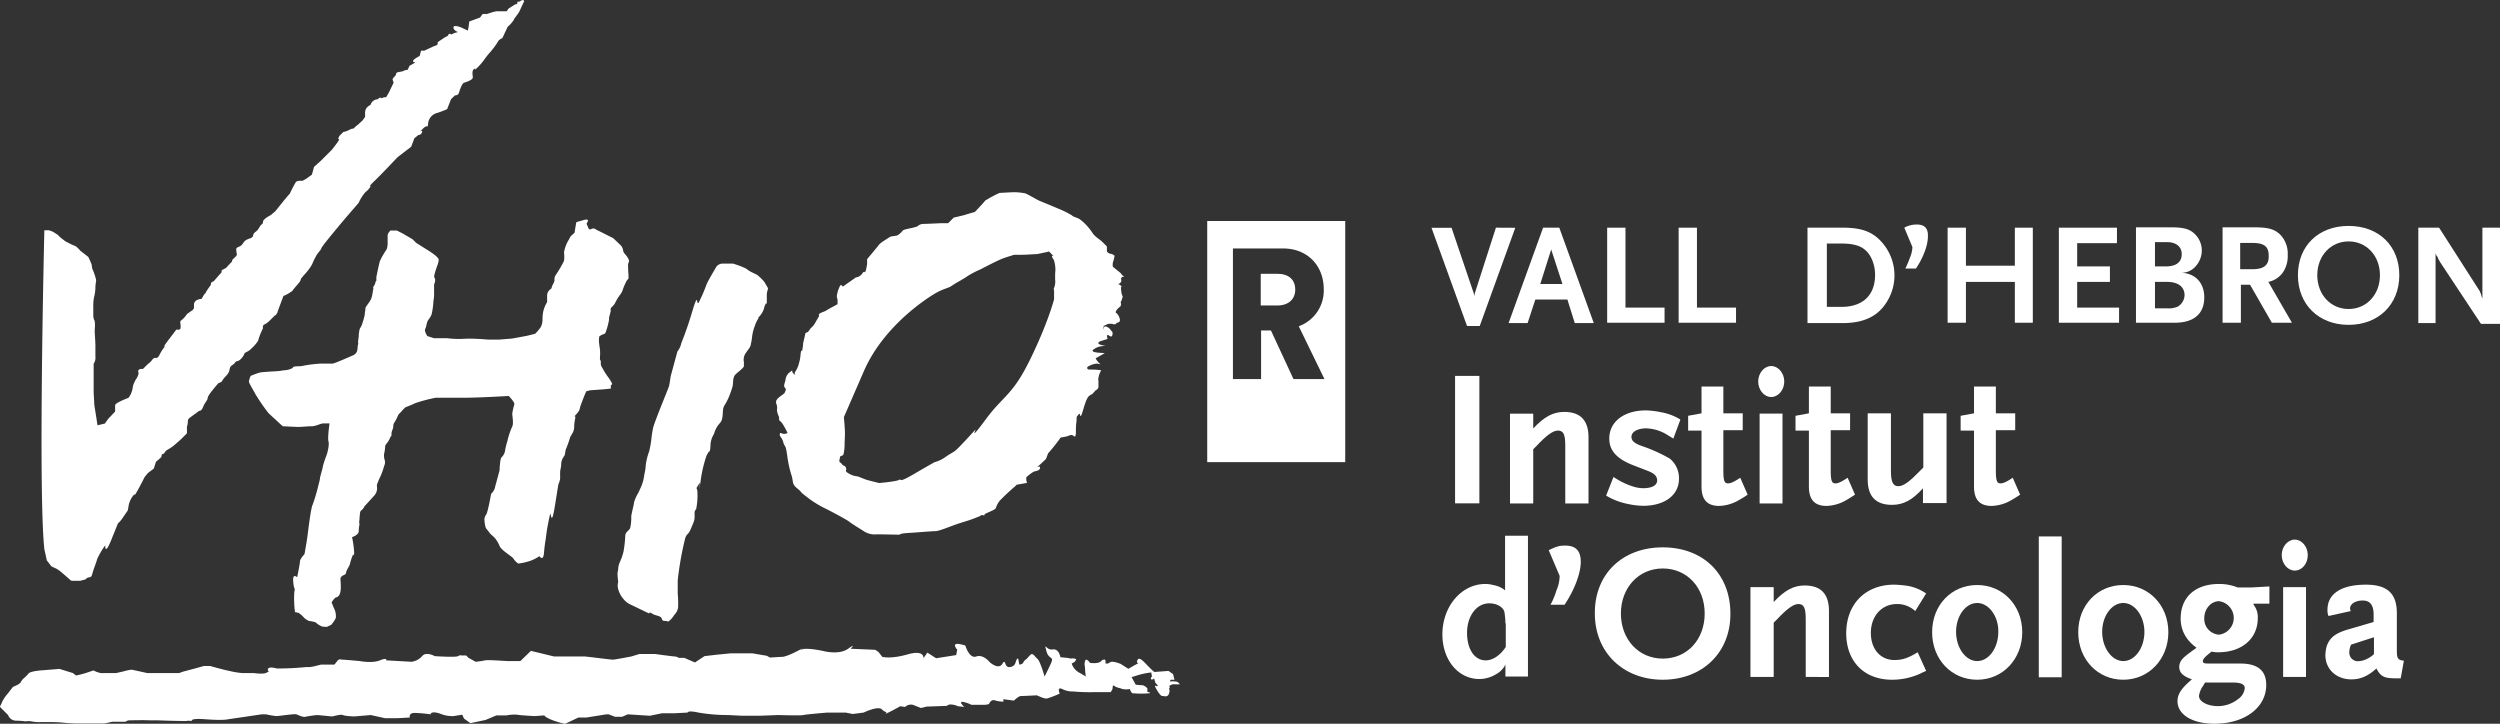
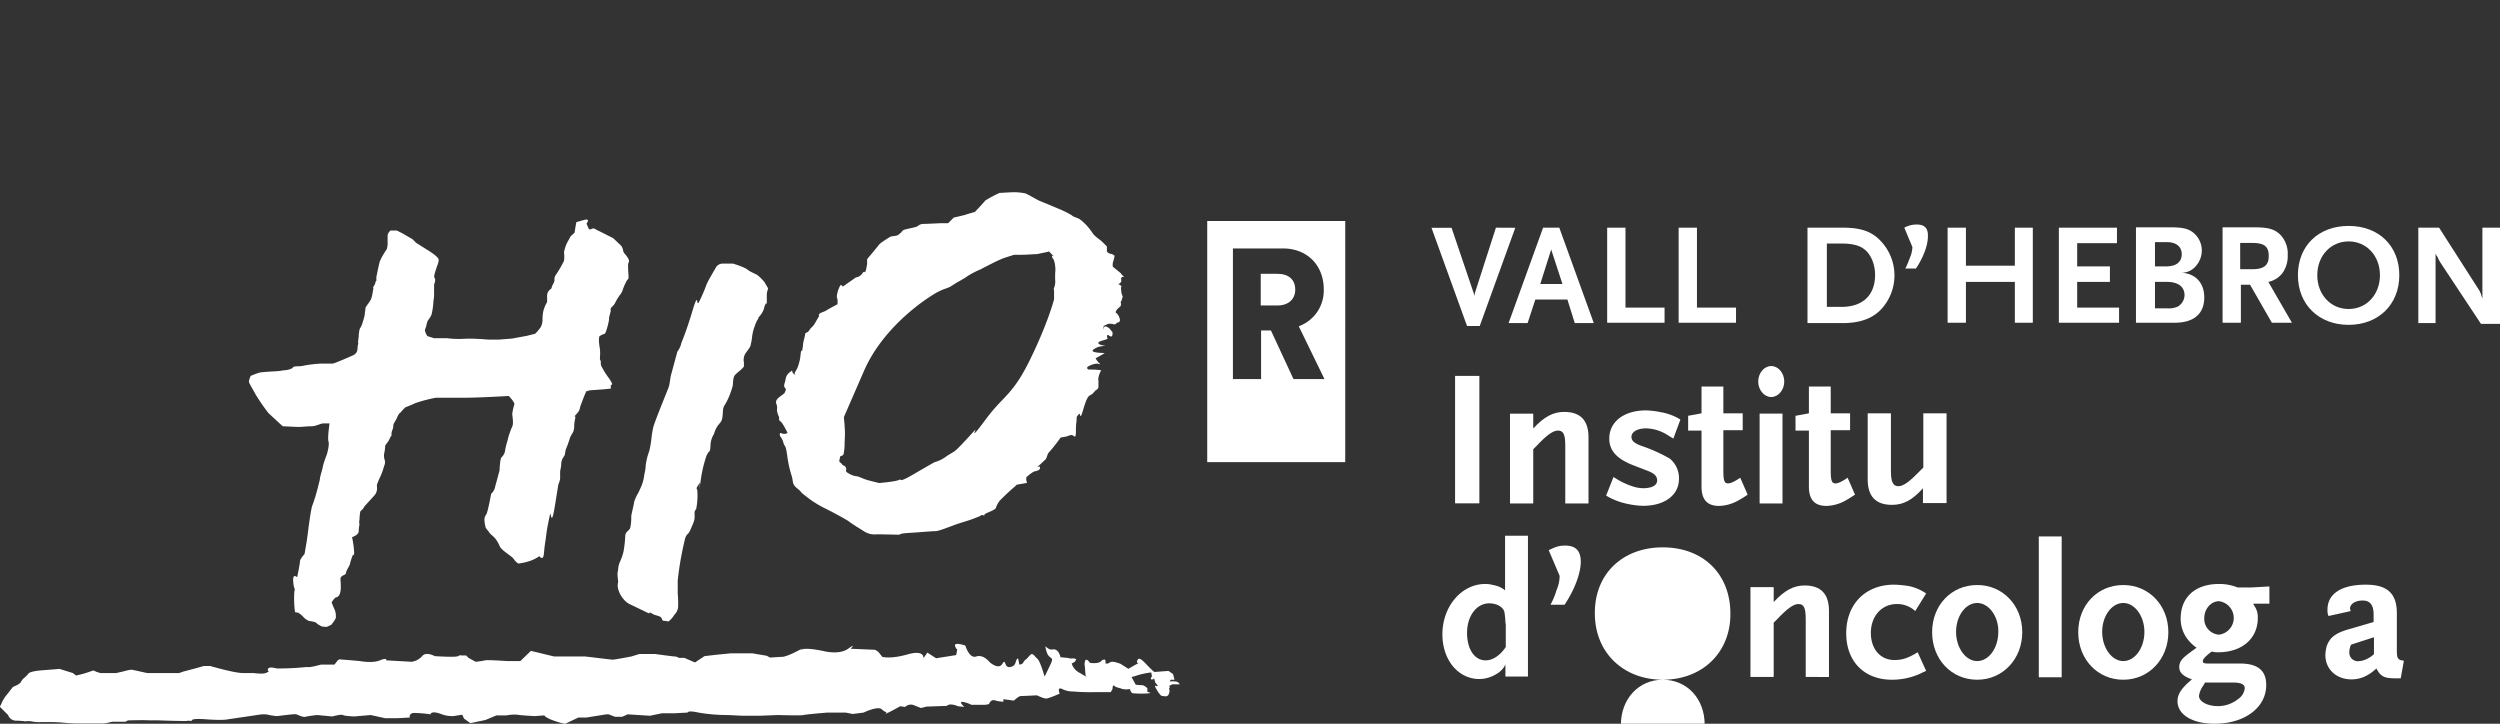
<svg xmlns="http://www.w3.org/2000/svg" viewBox="0 0 710.1 205.57">
  <rect x="0" y="0" width="710.1" height="205.57" fill="#333333" stroke="none" />
  <g id="Capa_2" data-name="Capa 2">
    <g id="Capa_1-2" data-name="Capa 1">
      <rect x="413.3" y="106.77" width="6.9" height="36.2" style="fill:#fff" />
      <path d="M444.6,143v-16.4c0-3.2-.5-4.3-2.1-4.3-1.4,0-3.3,1.4-6.1,4.4l-.9.9V143h-6.6v-25.5h6.6v4.2c3.1-3.3,5.6-4.7,8.8-4.7q6.9,0,6.9,7.2V143Z" style="fill:#fff" />
      <path d="M475.3,124.57c-.7-.4-1.3-.8-1.8-1.1a11.92,11.92,0,0,0-5.9-1.8c-2.5,0-4.2,1-4.2,2.4,0,1.2.9,1.9,3.2,2.7a44.88,44.88,0,0,1,7.7,3.5,7.19,7.19,0,0,1,2.6,5.7c0,4.7-4.1,7.7-10.2,7.7a22.69,22.69,0,0,1-4.2-.5,19.15,19.15,0,0,1-6.3-2.4l2.1-5.3a21,21,0,0,0,5.5,2.7,9.82,9.82,0,0,0,2.9.5c2.5,0,4-.8,4-2.2,0-1.2-.8-2-2.6-2.7l-4.4-1.7c-4.5-1.8-6.6-4.1-6.6-7.5,0-4.8,4.2-8,10.4-8a23.7,23.7,0,0,1,4.2.5,15.34,15.34,0,0,1,5.6,2.1Z" style="fill:#fff" />
      <path d="M494,142a11.66,11.66,0,0,1-5.7,1.7c-3.4,0-5-1.8-5-5.5v-15.9h-3.8v-4.2l3.8-.7v-7.6h6.2v7.6H495v4.8h-5.5v11.4c0,2.9.3,3.7,1.3,3.7.8,0,1.7-.4,3.5-1.6l2.1,4.8A22.86,22.86,0,0,1,494,142" style="fill:#fff" />
      <path d="M503.1,112.77c-2,0-3.7-2-3.7-4.4s1.7-4.4,3.7-4.4,3.7,2,3.7,4.4-1.7,4.4-3.7,4.4m-3.3,4.7h6.5V143h-6.5Z" style="fill:#fff" />
      <path d="M524.5,142a11.66,11.66,0,0,1-5.7,1.7c-3.4,0-5-1.8-5-5.5v-15.9H510v-4.2l3.8-.7v-7.6H520v7.6h5.5v4.8H520v11.4c0,2.9.3,3.7,1.3,3.7.8,0,1.7-.4,3.5-1.6l2.1,4.8q-1.35.9-2.4,1.5" style="fill:#fff" />
      <path d="M546.2,143v-4.3c-3.1,3.4-5.6,4.7-8.8,4.7q-6.9,0-6.9-7.2v-18.8h6.6v16.4c0,3.1.6,4.3,2.1,4.3s3.3-1.4,6.2-4.4l.9-.9v-15.4h6.6v25.5h-6.7Z" style="fill:#fff" />
-       <path d="M571.4,142a11.66,11.66,0,0,1-5.7,1.7c-3.4,0-5-1.8-5-5.5v-15.9h-3.8v-4.2l3.8-.7v-7.6h6.2v7.6h5.5v4.8h-5.5v11.4c0,2.9.3,3.7,1.3,3.7.8,0,1.7-.4,3.5-1.6l2.1,4.8q-1.35.9-2.4,1.5" style="fill:#fff" />
      <path d="M427.6,192.27v-3.5a6.19,6.19,0,0,1-2.6,2.7,9.23,9.23,0,0,1-4.8,1.4c-6,0-10.5-5.4-10.5-12.7,0-7.9,5.4-14.3,12.2-14.3a8.33,8.33,0,0,1,2.2.3,7.29,7.29,0,0,1,3.4,1.5v-15.5H434v40h-6.4Zm0-15.2a20.63,20.63,0,0,0-.3-3.3c-.4-1.4-2.2-2.4-4.3-2.4-3.6,0-6.3,3.6-6.3,8.4,0,4.6,2.1,7.8,5.3,7.8,2,0,4.1-1.4,5.7-3.8v-6.7Z" style="fill:#fff" />
      <path d="M444.4,171.77h-4a20.88,20.88,0,0,0,1.7-4.1,10.49,10.49,0,0,0,.9-4.1l-3.1-7.3c2.1-1,2.9-1.3,4.7-1.3,3,0,4.4,1.5,4.4,4.6,0,3.3-1.8,8-4.6,12.2" style="fill:#fff" />
-       <path d="M472.3,193.07c-11.3,0-19.3-7.8-19.3-18.8-.1-11.2,7.8-18.8,19.3-18.8s19.2,7.6,19.2,18.8c.1,11-7.9,18.8-19.2,18.8m0-31.6c-6.9,0-11.9,5.5-11.9,12.8s5,12.8,11.9,12.8,11.9-5.4,11.9-12.8-5-12.8-11.9-12.8" style="fill:#fff" />
+       <path d="M472.3,193.07c-11.3,0-19.3-7.8-19.3-18.8-.1-11.2,7.8-18.8,19.3-18.8s19.2,7.6,19.2,18.8c.1,11-7.9,18.8-19.2,18.8c-6.9,0-11.9,5.5-11.9,12.8s5,12.8,11.9,12.8,11.9-5.4,11.9-12.8-5-12.8-11.9-12.8" style="fill:#fff" />
      <path d="M512.9,192.27v-16.4c0-3.2-.5-4.3-2.1-4.3-1.4,0-3.3,1.4-6.1,4.4l-.9.9v15.4h-6.6v-25.5h6.6V171c3.1-3.3,5.6-4.7,8.8-4.7q6.9,0,6.9,7.2v18.8Z" style="fill:#fff" />
      <path d="M544.9,191.57a19.31,19.31,0,0,1-7.5,1.5c-7.9,0-13-5.2-13-13.2,0-8.2,5.4-13.8,13.6-13.8a29.84,29.84,0,0,1,4.2.4,13.39,13.39,0,0,1,4.9,2.1l-3.1,5a7.45,7.45,0,0,0-5.2-2c-4.3,0-7.4,3.4-7.4,8.2,0,4.6,2.7,7.7,6.7,7.7,2.2,0,3.8-.5,6.6-2.2l2.4,5.3c-1,.4-1.7.8-2.2,1" style="fill:#fff" />
      <path d="M561.6,193.07c-7.3,0-12.8-5.8-12.8-13.5s5.5-13.4,12.8-13.4,12.8,5.8,12.8,13.4-5.5,13.5-12.8,13.5m0-21.8c-3.3,0-6,3.7-6,8.2s2.7,8.3,6,8.3,6-3.7,6-8.3c.1-4.4-2.7-8.2-6-8.2" style="fill:#fff" />
      <rect x="579.1" y="152.37" width="6.5" height="40" style="fill:#fff" />
      <path d="M603.1,193.07c-7.3,0-12.8-5.8-12.8-13.5s5.5-13.4,12.8-13.4,12.8,5.8,12.8,13.4-5.5,13.5-12.8,13.5m0-21.8c-3.3,0-6,3.7-6,8.2s2.7,8.3,6,8.3,6-3.7,6-8.3c0-4.4-2.7-8.2-6-8.2" style="fill:#fff" />
      <path d="M640.1,171.77a5.59,5.59,0,0,1,1.2,3.8c0,5.8-4.5,9.7-11.2,9.7a6.82,6.82,0,0,1-1.9-.2c-1.7,1.3-2.5,2.1-2.5,2.7s.4.7,1.7.7h8.9c5,0,7.4,2,7.4,6.1,0,6.4-6.1,11-14.7,11-6.3,0-10.5-2.6-10.5-6.4,0-2,1.1-3.7,4.1-6.2-2.5-.9-3.6-1.9-3.6-3.5s.9-2.6,3.3-4.3c.3-.3.9-.6,1.6-1.2a11.33,11.33,0,0,1-2.2-2,9.4,9.4,0,0,1-2.3-6.3c0-6.1,4.2-9.8,10.9-9.8a14,14,0,0,1,5.3,1h3.8l5.2-.3v4.9h-4.5Zm-5.8,22.1h-8c-.2.4-.4.7-.5.9a6.27,6.27,0,0,0-1.2,2.9c0,1.6,2.4,2.9,5.4,2.9a9.2,9.2,0,0,0,5.7-2,4.25,4.25,0,0,0,1.9-3.1c0-1.1-1.1-1.6-3.3-1.6m-4-23.1c-2.3,0-4.2,2.2-4.2,4.8a4.48,4.48,0,0,0,4.2,4.7,4.79,4.79,0,0,0,0-9.5" style="fill:#fff" />
-       <path d="M651.8,162.07c-2,0-3.7-2-3.7-4.4s1.7-4.4,3.7-4.4,3.7,2,3.7,4.4-1.6,4.4-3.7,4.4m-3.3,4.7H655v25.5h-6.5Z" style="fill:#fff" />
      <path d="M681.9,192.67h-1.4c-3.3,0-4.3-.5-5.5-2.8-2.4,2.2-4.6,3.1-7.1,3.1-4.3,0-7.4-2.9-7.4-6.9a10.87,10.87,0,0,1,.4-2.6c.9-2.4,2.4-3.6,6.1-4.7l7.2-2.1v-2.1c0-2.7-1-4-3.1-4s-3.6,1-3.6,2.3a4.08,4.08,0,0,0,.2.7l-6.3,1.4a3.81,3.81,0,0,1-.3-1.8c0-4.5,3.9-7.1,10.9-7.1,6.1,0,8.8,2.5,8.8,8.1v10.6c0,2.3.3,2.7,2,2.9ZM674.3,181l-6.5,2.1a5.15,5.15,0,0,0-.5,2.1,2.42,2.42,0,0,0,2.6,2.6,5.92,5.92,0,0,0,2.7-.8,6.67,6.67,0,0,0,1.7-1.2Z" style="fill:#fff" />
      <path d="M145.4,96.17l-3.8.3h-2.8s-2.4-.2-2.9-.2a38.35,38.35,0,0,0-4.8,0,28.15,28.15,0,0,1-4.1-.2h-3.7l-1.9-.6s-1-1.4-.6-2.1.3-1.9,1-2.7a5.48,5.48,0,0,0,.8-1.4,21.08,21.08,0,0,0,.5-3.5c0-.5.2-1,.2-2.1v-2.9a2.71,2.71,0,0,0,.3-1.3c0-.8-.6-.2,0-2.2s1-2.6,1-3.5-3.4-2.9-3.4-2.9l-3-1.9-1-1-2.9-1.7-1.6-.8h-1.8s-.8.8-.8,1.4v1.9a5.11,5.11,0,0,1-.3,2.1,21.69,21.69,0,0,0-1.9,3.3c-.2.6-1,4.5-1,4.5v1.1s-.2,0-.3.6-.6.9-.6,1.4.2-.5,0,.5-.2,1.4-.5,2.4-1.7,2.4-1.7,2.9-.2,1.3-.2,1.8a15.48,15.48,0,0,1-.6,2.2c-.3,1.3-.9,1.7-.9,2.2a11.28,11.28,0,0,0-.2,1.4c0,1-.2,1.4-.2,2.1s.3-.3,0,.6.2,2.2-1.3,3c0,0-5.4,2.4-5.9,2.4H91.3a36.52,36.52,0,0,0-5.1.6c-.9.3-2.7,0-3,.5s-1.9.8-2.4.8-.8.2-2.7.3-3.2.2-4,.3-2.9,1-2.9,1a6,6,0,0,0-.5,1.6c0,.5,1.6,3,1.8,3.5a57.74,57.74,0,0,0,3.7,5.4c.5.5,4.1,3.8,4.1,3.8s4,.2,4.6.2,2.6-.2,3.7-.2,2.5-.8,3.2-.8h1.8s-.6,4.1-.3,5.1-.3,3.2-.5,3.8a31.82,31.82,0,0,0-1.1,3.3c0,.5-.8,2.9-.8,3.3a6.12,6.12,0,0,1-.3,1.4,53.48,53.48,0,0,1-1.8,6.2c-.5.8-1.4,8.4-1.4,8.4l-.3,2.1-.6,3.5s-1.3,1.4-1.3,2.1-.8,4.5-.8,4.5-1.4-1.4-1.1,1.4.6,1.1.3,2.8a28.3,28.3,0,0,0,.2,5.7l1,.2.8.6,1.1,1.1,1,.6s1.9.2,2.2.6,1.6,1,1.6,1l1.3.1,1.3-.6s1.3-1.6,1.3-2.1a5.11,5.11,0,0,0-.3-2.1,20.63,20.63,0,0,1-.9-2.2s.8-1.3,1.3-1.4,1.3-.6,1.3-2.9-.3-2.5.2-3,1.3-.5,1.3-1.1,1.1-2.1,1.1-2.5a16.84,16.84,0,0,1,.9-2.7s.3.8.3-.6a30.65,30.65,0,0,0-.6-4.3s1.9-.6,1.9-1.7.2-1.6.2-2.1-.2.3,0-1.1a20.83,20.83,0,0,1,.2-2.2c.2-.6.3-.3.9-1.1s-.2,0,1.1-1.4,1.9-2.1,1.9-2.1a3,3,0,0,0,.9-2.1c0-1.3-.3-.5.6-2.7a18.94,18.94,0,0,0,1.4-3.7,2.37,2.37,0,0,0,.2-1.6,4.4,4.4,0,0,1-.2-1.9,9.54,9.54,0,0,0,.3-2.1c0-.5.8-1,1.3-2.2s.5-.3.5-1.3.5-1.3.5-2.2.5-1.1,1.1-2.5.8-1.1,1.3-1.8a9.82,9.82,0,0,1,1.1-1.1s2.1-.8,2.6-1.1a40.78,40.78,0,0,1,6-1.6h8.3c4,0,12.4-.5,12.4-.5s1.7,1.7,1.6,2.4a14.7,14.7,0,0,0-.6,2.7c0,.5.5,2.9-.1,3.8a21.67,21.67,0,0,0-1.3,4,16.48,16.48,0,0,0-.6,2.4,3.46,3.46,0,0,1-1,2.1c-.5.3-.6,3.7-.6,3.7l-1.1,4.1s0-.2-.2.8a3.82,3.82,0,0,1-1.1,1.8s-.9,5.1-1.4,5.9a2.27,2.27,0,0,0-.5,1.6,10.79,10.79,0,0,0,.3,1.9c.1.5.8,1.1,1.1,1.6s1.1,1,1.6,1.6a8.82,8.82,0,0,1,1.3,2.2c.6,1.4,3.7,3,4,3.7a5,5,0,0,0,1.3,1.3,16.51,16.51,0,0,0,3.5-.8,10.3,10.3,0,0,0,2.5-1.3s1.1,1.6,1.3-.8.5-4,.5-4,.3-2.5.5-3.5.6-3.2.8-3.7.3,4,1.3-2.2l1-6.2a6,6,0,0,0,.5-1.6v-1.9c0-.6.3-1.3.3-2.2a3.76,3.76,0,0,1,.5-1.8l.5-.8s.2-1.1.3-1.6a26.54,26.54,0,0,0,1.1-3l.2-.6s.6-1,.8-1.4a4.15,4.15,0,0,0,.3-1.6,10.87,10.87,0,0,1,.1-1.3l.2-1c.2-1-.7,0,.2-1s1-1.3,1.1-1.8.3-1,.6-1.8.8-2.1,1-2.5l.2-.5,1-.3,4.1-.3,1.9-.2v-.8c0-.6,1.1.3-.5-2.1a20.5,20.5,0,0,1-1.6-2.4c-.6-1.1-.3-.5-.6-1.1s0-1.3-.3-1.7.2-1.4-.2-3.8,0-3,0-3l.9-.5a.9.9,0,0,0,.8-.5,20,20,0,0,0,1-3.7v-.6l.5-1.9s-.3-.5.3-1.1a3.48,3.48,0,0,0,1-1.3,13.47,13.47,0,0,1,1.3-2.1,4.42,4.42,0,0,0,.8-1.5,16,16,0,0,1,1.1-2.5c.5-.8.6-.2.5-1.8s-.1-1.8-.1-2.7.6-.8,0-1.9-1.3-1.4-1.4-2.2a3,3,0,0,0-.6-1.4l-2.2-2.1L170.9,66l-1.6-.8a1.2,1.2,0,0,0-.8-.3c-.5,0-1,.6-1.3,0s-.6-1.4-.6-1.4,1.3-1.6-.8-1l-2.1.6-.3,1.7-.2,1.3-1.1,1-.6,1.1a9.75,9.75,0,0,0-1.3,3.5,9,9,0,0,1,0,2.4,33.76,33.76,0,0,1-2.4,4.1,2.23,2.23,0,0,0-.3,1.4c0,.6-.8,1.6-.8,2.1s-1.3.6-1.3,2.4v1.7a9.4,9.4,0,0,0-1.1,2.7,10.77,10.77,0,0,0-.2,2.2,4.66,4.66,0,0,1-.5,2.2,12.62,12.62,0,0,1-1.6,1.9l-2.4.6Z" style="fill:#fff" />
      <path d="M177.1,156.67a16.28,16.28,0,0,1-1,2.9,5.37,5.37,0,0,0-.5,1.9c0,.6-.2.9-.2,1.6s.2,2.2.2,2.2a3.93,3.93,0,0,0,0,2.1,7.32,7.32,0,0,0,1.6,2.9,5.17,5.17,0,0,0,1.6,1.3l5.6,2.7s0-.6.8,0,2.4.6,2.7,1.3.3.8,1.1.8.6.5,1.4-.3a6.12,6.12,0,0,0,1.1-1.4,3.62,3.62,0,0,0,1.1-2.1,29,29,0,0,0-.1-4v-3.7a89.47,89.47,0,0,1,2.1-11.9c.5-1.6.8-.8,1.6-2.7s1.1-2.4,1.1-3.5-.1-1.3.2-1.9,0,.8.3-.6a18.91,18.91,0,0,0,.3-4.3c0-1.8-.6-.8,0-1.8l.6-1c.3-.5-.5,4.6.3-.5a36.56,36.56,0,0,1,1.7-7.3s.3-.5.5-.9.5.3.6-1.9a6.45,6.45,0,0,1,1-3.3,7.91,7.91,0,0,1,1.1-2.4c.8-1,1.1-1.1,1.3-2.4s0-2.2.5-3.2a16,16,0,0,0,1.6-3.2,22.5,22.5,0,0,0,.8-2.4c.2-1.1,0-2.5.8-3.3s2.4-1.9,2.4-2.4v-1.1a3.35,3.35,0,0,1,.6-2.7c.9-1.3,1.3-1.6,1.4-2.6a10.71,10.71,0,0,0,.3-1.7,12.75,12.75,0,0,1,.8-3.3,8.22,8.22,0,0,1,1-2.1c.3-.6-.6.5.3-.6a6,6,0,0,0,1.3-2.2,4.57,4.57,0,0,1,.5-1.4c.3-.5.3.8.3-.5v-1.9c0-1.3.5-1.8.3-2.1l-1-1.7a14.35,14.35,0,0,0-1.8-1.8c-.6-.5-2.2-1-3-1.7s-4.1-1.7-4.1-1.7h-3a2.25,2.25,0,0,0-1.8,1c-.3.6-2.1,3.5-2.7,4.9a46.1,46.1,0,0,1-2.2,5.1c-.8,1.3,0-3.7-1.9,2.7s-3.2,8.9-3.2,9.4a6.49,6.49,0,0,1-1,1.9l-1.9,7s-.3,2.2-.5,2.9-4.1,10-4.5,11.8a29.37,29.37,0,0,0-.5,3.3,27.93,27.93,0,0,1-.6,3.3,17.55,17.55,0,0,0-1,4.1c0,1.1-.5,2.9-.5,3.3a12.87,12.87,0,0,1-.6,2.2s-.8,1.9-1.1,2.4a10.62,10.62,0,0,0-1.1,2.5c0,.5-.8,3.5-.8,4a13.45,13.45,0,0,1-.3,3.3c-.3.8-1.3,1-1.4,2.2A32.6,32.6,0,0,1,177.1,156.67Z" style="fill:#fff" />
      <path d="M333.7,194.37h1.4a1.48,1.48,0,0,0-1.2-.8,8.09,8.09,0,0,0-1.6,0h0a4.2,4.2,0,0,1,.2-.5h1.1l-.4-1.6-1.3-.9-4,.3c-2.1-1.6-4.1-4.8-4.8-3.4s1.3.4-.7,1.4l-1.9,1.1-2.2-1.4s-2.2-.9-2.9-.5l-.7.4H314s.2-1.4-.5-1.1.2-.5-.7.4-3.2.5-3.2.5-1.1-1.6-1.4-.5,0,1.4,0,2.2a21,21,0,0,0,.2,2.1l.6.4-2.6-1.5s.2.2-.7-.5a4.59,4.59,0,0,1-1.3-2l.9-.5.4-.7s-.4-.4-1.8-.2c.1,0,0-.1-.7-.2l-2-.2s-.4-2.5-2.2-2.2-2.5-2.3-1.8.4,2.3,1.3,1.3,3.6l-1.1,2.3-.7,1.4s-1.2-4.3-2-5l-.7-.7s-.7-1.1-1.3-.5-1.1,1.2-1.1,1.2a2.38,2.38,0,0,0-.9.9c-.2.5-.3.4-.9.7s-.3-2.3-.9-1.6-.2,2-2,2.3-1.1-2.7-2.2-.9-3.6-.5-3.6-.5-1.8-2.3-3.8-1.6-3.1-3.1-3.1-3.1-3.4-1.2-2.9.2.7.3.5,1.4l-.2,1.1-5.7.9-2.5-1.6-1.1,1.6s.4-2.5-4.5-1.1-7.2.7-7.2.7l-1.1-1.4-.9-.6-7-.3s1.8-1.8-.7,0-6.8.7-6.8.7-4.8-1.1-6.3-.5,2.3-1.4-1.4.5-4.5,1.6-4.5,1.6l-3.2.2-.9-.5-4.1-.7h-6.1l-4.1.4-3.4.4-2.7,1.8-3-1.3h-1.6a2,2,0,0,0-1.1-.4c-.5,0-5.6-.7-5.6-.7h-4.5l-2.3.7s-4.7.9-5.2.9-6.1-.7-6.1-.7l-1.8-.2h-8.8l-6.6-1.6-3,2.9h-3.6c-.5,0-5.7-.4-6.4-.2a25.06,25.06,0,0,1-2.7.4l-2-1.1-.7-.7H131s-.2-.2-.9.2-6.6,0-6.6,0-2.5-1.4-3.6,0a4.85,4.85,0,0,1-3,1.6l-7.2-.4s.4-.9-1.8,0-5.7.2-5.7.2-4.3-.4-4.9-.4-.9-.4-1.6.5l-.7.9H91.2l-2,.5-1.1.2H87a77.84,77.84,0,0,1-8.4.4s-2.3-.7-2.5.2.9.2-.2.9-3.4.2-4.1.2H69c-2.5,0-9.3-2-9.3-2H57.9l-2.5.7-3.4.9-1.1.4H41.8l-4.1-.9s-.4-.2-2.5.4l-2.2.5H28.5l-1.3-.4a1,1,0,0,0-1.1-.2,29.57,29.57,0,0,1-4.5,1.3l-.9-.7L16.9,190l-2.5.2-2.5.2s-3.2.2-3.8.9a9.24,9.24,0,0,1-1.4,1.4,3.26,3.26,0,0,0-.8,1.1,3.64,3.64,0,0,1-1.3.9l-.9.4s-.2.2-1.4,1.8a10.15,10.15,0,0,0-1.8,2.7c-.1.4-.5.9-.5,1.2l.7.7,1.6,1.6a2.4,2.4,0,0,0,2.3,1.6,22.18,22.18,0,0,1,2.7.2,4.16,4.16,0,0,1,1.6,0,11.42,11.42,0,0,0,2.7.2h2.2a37.84,37.84,0,0,1,4.5.2,42.74,42.74,0,0,0,4.8.2h6.3c.7,0,2.2-.5,2.7-.5h3.6a1.63,1.63,0,0,1,1.1-.4c.6,0,4.2-.1,5.5,0h2.5c5,.2,8.1.2,8.1.2a3.08,3.08,0,0,1,1.4,0c.5.2-1.1-.9,4.1-.5s6.4,0,6.4,0l4.8-.7,4.7-.7h1.3a23.54,23.54,0,0,0,2.9.5c.7,0,5.2-.7,5.7-.5s2,.9,2.5.7a31.07,31.07,0,0,1,3.4-.5l4.3.4s2.5-.7,3-.4,3.2.4,3.2.4l4.7-.4,4.1.9h3.1c.7,0,3.9-.2,3.9-.2s-.4-1.3,1.4-1.3a38.94,38.94,0,0,1,4.5.4s0-1.1,2.7-.2a8.94,8.94,0,0,0,3.8.7l2.5-.4.5,1.1,1.8,1.3,4.3-.9,3.1-1.3h2.9a11.1,11.1,0,0,1,3-.2c.9.2,5,.4,5,.4l2.7-.2c.7,1.1,5,2.2,5,2.2l.9.2,3.8-1.8h2.3l5.6-.9h.7l1.8.7h2l1.6-.7,6.3.4,3.4-.7h3.4l3.9-.2s0-.7,3.1,0a49,49,0,0,0,8.4.7l4,.2h5l5.2-.2s6.5.2,7.2,0,6.8-.7,6.8-.7h5.2l2,.4,3.1-.4s4.1-2,5.2-.9,1.6.5,1.1,1.1,4.1-2,4.1-2l1.4.2a2.31,2.31,0,0,1,2.7-.4l1.8.7,1.6-.4,5.7-.2a2.26,2.26,0,0,1,.9-.4,5.21,5.21,0,0,1,2.3.5l1.8.2s-2.2-2,.2-1.3,1.2.7,2.3.7h3.4l1.1-.2s.5-1.4,1.6-1.1a8.59,8.59,0,0,0,2.5.4v-.7l3,.4s1.3-1.3,2-1.3,4.5-.2,4.5-.2c2,.9,2.3.9,2.9.9A27.25,27.25,0,0,0,301,197s-.9-2,.7-1.3a6.3,6.3,0,0,0,3,.7,55.27,55.27,0,0,0,5.9.2h4.9l.5-.9s0-1.4.5-.9,1.3.5,2.3.9a5.43,5.43,0,0,0,2.2,0v.2c0,.3.5.9.6,1a28.06,28.06,0,0,0,3.5.1c3.1-.1.8-.4.8-.5v-1a3.83,3.83,0,0,0-1.1-.8,4.48,4.48,0,0,0-1.1-.1,10.42,10.42,0,0,0-1.1-.1l-1.2-2.2c.1,0,.4-.1.8-.2A22.69,22.69,0,0,1,327,191l.2,1.1s-.7.9,0,.9.5-.7.7,0l.2.7s0,.2.5.7l.2.2v.2c-.1.5-1.4-.9-.3,1s1.5,1.9,1.7,1.9.8.1,1,.1a1.69,1.69,0,0,0,.6-.3,2.59,2.59,0,0,0,.4-1.4c-.1-.4-.2-.6,0-.7s-.2-.5,0-.6A1.93,1.93,0,0,1,333.7,194.37Z" style="fill:#fff" />
-       <path d="M13.3,159.17l1.3,1.7,1.5.7.9.6,1.3,1.1,1.7,1.5s0,.2.9.2h1.9l1.5-.4c.9-1.1,1.5,0,1.9-1.5s1.1-3.2,1.3-3.9-.4.9.2-.6a22.77,22.77,0,0,1,2.2-3.7s-.2,3.2,1.7-1.5l1.9-4.7a8.1,8.1,0,0,0,1.3-1.5c.6-.9,1.5-2.2,1.5-2.2l.2-1.1a4.27,4.27,0,0,1,.2-.9,6.36,6.36,0,0,1,1.3-2.4c.7-.6-.2.9.7-.6s2.4-4.5,2.4-4.5l.9-1.1,1.7-1.3.6-1.9,1.5-1.3.2-.9s.4.2.9-.6,1.1-.6,2.8-2.1l1.7-1.5,1.7-1.7v-1.9c.6-1.7-.2-1.7.9-2.6l1.1-.8,1.5-1.1s.6.2,1.1-1.1,1.3-1.9,1.3-2.6,3-4.1,3-4.1l.9-.4.6-.9c.6-.8,1.5-1.3,1.7-2.6s.9-1.1,1.5-1.9.6-.2,1.5-.9a4.53,4.53,0,0,0,1.3-1.9s.4-.2,1.1-.6,2.8-2.6,2.8-3.2a17.4,17.4,0,0,1,1.3-3.2s-.2-.9.4-1.1a5.65,5.65,0,0,0,1.5-1.1l1.5-1.5s.2.2.7-.9-.9,2.4.4-1.1l1.3-3.5a10.81,10.81,0,0,0,2.6-1.5c.4-.7,1.9-2.2,2.2-2.8l.2-.6s-.2.2.9-1.1a16.87,16.87,0,0,0,1.9-2.4l.4-.7a14,14,0,0,1,.9-1.9c.6-1.3,1.5-1.9,1.7-2.6s6.9-8.6,6.9-8.6l3.7-4.3a11.46,11.46,0,0,1,1.9-3,5.49,5.49,0,0,0,1.5-1.7s-.9.4,1.1-1.5,6.5-6.7,6.5-6.7l3.9-3,.9-2.4,1.1-.9a1.15,1.15,0,0,0,1.1-.9c.2-.9-1.3.6.2-.9s1.3.2,1.5-1.5a3.43,3.43,0,0,1,2.6-3A26,26,0,0,0,127,31l1.1-2.8,1.1-1.1s.9,0,1.1-.6l.2-.6s.7-2.2,1.3-2.4l.6-.2s1.9-.6,1.9-1.3-.4-1.9.4-2.4-.4.9.9-.4a16.34,16.34,0,0,0,1.9-2.2s.4-.6,1.3-1.7a23.75,23.75,0,0,0,2.6-3.4c.2-.6,1.3-1.1,1.3-1.1l1.5-3.2a8.43,8.43,0,0,0,1.7-1.9c.2-.6,1.3-1.7,1.7-2.6s1.3-2.8,1.3-2.8-.2-.6-1.1,0-.6-.4-.9.6a.37.37,0,0,1-.1.3h-.4l-1.9,1.2-.6.8H141l-.9.2-1.9.6s-1.1-.2-1.3.2a3.28,3.28,0,0,1-.6.8l-3,1.1-.2,1.5-.2,1.1-1.9-.9s-2.2-.9-2.2,0,1.3,1.3,1.3,1.3l-1.1.3-.8.4s-.8-.6-.9.3l-1.1.6L124.3,12s.2.7-.4.9l-.6.2-2.8,1.3h-.9l-.4,1.5s-2.6,1.3-1.7,1.7c.2.1.3.1.4.2l-1.6.9a5.66,5.66,0,0,1-.6,1.2,1.64,1.64,0,0,0-1,.2c-.6.4-2.2.2-2.2.9s-1.3,1.1-.9,1.9c.1.1.1.3.2.6l-.2.4-1.1,2.3-.8,1.4s-1.1,0-1.3.4c0,0-.2-.6-.9,0-.1.1-.2.2-.3.2a2.2,2.2,0,0,0-1.6.9.52.52,0,0,0-.2.4c0,.1-.1.1-.1.2-.4.4-1.6.7-1.6,2.4v1.1l-.7,1-1.2,1.1s-1.4,1.1-1.3,1.2a2.89,2.89,0,0,0-1.3.4,5.63,5.63,0,0,1-1.7.6l-1.1,1.1-.4.9s.9-.4-.4,1.3l-1.3,1.7-3.2,3.2-1.9,1.7-.6,2.2L87,50.77l-1.1.6s-1.5-.2-1.9.4a31.53,31.53,0,0,0-1.7,3.3c-.1,0-.4.4-1.5,1.7L78.2,60l-1.3,1.1s-2.2,1.1-2.2,1.9-.4.4-1.1,1.7-1.5,1.1-1.7,2.2-1.9.6-2.8,2.1-2,.9-2,1.9a10.4,10.4,0,0,0,.2,1.5,4.67,4.67,0,0,1-.9,1,1.12,1.12,0,0,0-.5.9s-1,1-1.4,1.5-1.5.9-1.5.9l-.1.7s-1.1,1.2-2.2,2.5c-.4.1-.8.4-.8.7v.3c-.5.7-1,1.4-1.3,1.9-1,1.9,0,0-.5.7a6.41,6.41,0,0,0-.7,1.2l-.2.2c-.9.1-2.2.4-2.1,1.9v.7l-.3.5-1.7,1.2a6.58,6.58,0,0,1-1.5,1.7l-.1.1c-.5.2-.2.8-.2,1.6v.6c-.2.7-1.2.4-1.2.4l-2.2,2.9c-2.2,2.9-.9,1.7-.9,1.7l-.7.9a14,14,0,0,0-1,1.7,1.8,1.8,0,0,1-.8.9,1.09,1.09,0,0,0-1.2.4,4.83,4.83,0,0,1-1.3,1.3l-1.4,1.4s-1.6-.2-1.3.9c.2.5-.2,1.3-.7,2.1-.2.2-.2.3-.2.3v.1a4.46,4.46,0,0,0-.7,1.9,6.17,6.17,0,0,1-1.2,2.9s-3.8,1.4-3.8,2.1v1.8l-2,2.1-.9,1.3-2.1.5-.5-3.2-.4-2.5-.2-3.6v-8.2a2.92,2.92,0,0,0,.5-2v-2.9c0-1.6-.2-3.4-.2-4.7a10,10,0,0,0,0-2.5,3.38,3.38,0,0,1-.4-1.8v-2.2a12.29,12.29,0,0,1,.2-2.7,12.59,12.59,0,0,0,.4-2.7c0-1.3.2-1.6.2-2.3a16.46,16.46,0,0,0-1.1-3.2L26,75l-.9-2-2.3-1.8s-1.1-1.3-1.6-1.4-2.7-1.3-2.7-1.3l-1.4-1.1-.7-.7-1.4-.9-1.1-.4H12.6s-1.8,73.8,0,90.6ZM118.2,17.87h0c-.1,0-.1,0-.2-.1Z" style="fill:#fff" />
      <path d="M220.5,114.67c.5,1.3,0,1.4.3,2.5s.5,1,.5,1.8.3.3,1.1,1.6a24.32,24.32,0,0,1,1.3,2.4c-1.4.8-2.1-.5-2.2.3s.6.9,1,2.4.6.2,1.1,3.7a31.92,31.92,0,0,0,1.3,5.9c.5,1.8,0,2.2,1.6,3.5s.3.6,2.7,2.4a28.48,28.48,0,0,0,5.3,3.3c2.2,1.1,6.1,3.2,6.7,3.7s2.7,1.8,4,2.6a5.54,5.54,0,0,0,3.8,1c2.1,0,5.3.1,6.2.1s-.3-.3,3-.5,6.4-.5,7.5-.5,4.8-1.6,6.7-2.2l1.9-.6h0a35.77,35.77,0,0,0,3.6-1.3.52.52,0,0,0,.4-.2l.6-.3a4.33,4.33,0,0,0,.5.1c.8.2-.5,0,.8-.6s2.7-1.1,2.7-1.6a6.78,6.78,0,0,1,1.1-2l.5-.5.5-.5c.8-.8,1.7-1.6,2.7-2.5a10,10,0,0,0,1.1-1l2.9-.5-.2-.8v-.8a14.18,14.18,0,0,1,1.8-1.4c.6-.5,2.1-.3,2.1-1.3s-1.8.6,0-.9l1.7-1.6.6-1.6a47.42,47.42,0,0,0,3.5-4.4l.1-.1a18.08,18.08,0,0,0,2-.4,2.61,2.61,0,0,1,1-.3c.6-.2,1.3,1.6,1.3-1s.2-2.6.2-3.5,0-.6.6-1.4.2,2.4,1.3-1.4,1.6-3.8,2.1-4.1l.5-.3.9-1s.8-.3.8-1v-1.7c0-.8-.2.3,0-.8a5.79,5.79,0,0,1,.8-2.2,21.35,21.35,0,0,0-2.5-.2h-1.1s-1.1-.5.3-1.1a6.1,6.1,0,0,1,2.1-.6l1,.2a5.09,5.09,0,0,1-1.4-1.7l1.8-1,.8-.5s-4.6,0-3.2-1a4.57,4.57,0,0,1,2.1-.9s1.8-.2,1.1-.2-3-.6-1.1-1.3l1.9-.6s-.6-1.7.5-.9.9-1,.9-1l-.8-1s-1.4-1.3-1.7-.2,0-.6,0-.6l1.3-.6h1.1c1,.5,1.3-.3,1.3-.3s1.3,0,.8-1.3a2.92,2.92,0,0,0-1.1-1.6c0-.8,1.3-1.7,1.3-1.7a1.17,1.17,0,0,0,.2-.8c0-.6-.3,0,0-.6a8.11,8.11,0,0,0,.5-1.4l-.3-.8a13,13,0,0,1-.2-1.7c0-.6.5,0,0-.6s-1.1-.2-.5-.6.6-.6.6-1.1-.3.3,0-.5,1.4.3.3-.8.5.2-1.1-1.1l-1.6-1.3a3.08,3.08,0,0,1,.2-1.8l.3-1.3a2,2,0,0,0-1.3-.6s-.9-.3-.9-.8V70l-1.3-1.3c-.8-.8-2.1-1.4-2.9-2.7a15.53,15.53,0,0,0-3.2-3.5c-1-.8-2.1-.8-2.5-1.3a26.57,26.57,0,0,0-3.8-1.9s-4.5-1.9-5.3-2.2-3.7-2.1-4.3-2.2a16.55,16.55,0,0,0-3.2-.3c-.6,0-4,.2-4,.2a34.12,34.12,0,0,0-4.1,2.2c-.3.5-2.9,3.2-2.9,3.2s-2.1.6-2.7.8-3.3.8-3.3.8l-1.6,1.6h-2.1s-4.1.2-4.8.2a2.38,2.38,0,0,0-1.7.6c-.6.5-3.8.8-4.3,1.3a5.71,5.71,0,0,1-1.4,1.3c-.6.3-1.9.2-2.4.6s-2.4,1.4-3,2.2-3.3,4-3.3,4V75l-.3,1.6-.3.8s-.2-.6-.8.3a2.51,2.51,0,0,1-1.8,1.1l-3.7,2.6s-.5-.8-.8-.2-.6,1.4-.6,1.4l-.3,1.3v.6a2.15,2.15,0,0,1,.2,1.1v.8l-2.4,1.3-1,.6c-.5.3-1.9.6-1.9,1.1v.5s-.5.8-1,1.7a5,5,0,0,1-1.3,1.6l-.8,1.1s-.8.2-.8.6-.6,2.4-.6,2.9-.2,1.3-.2,1.7-.3-.6-.5,1.1a10.8,10.8,0,0,1-.5,2.7,6.74,6.74,0,0,1-1.1,2.4c-.3.5.6,1.1-.3.5s0-1.4-1-.6a3.08,3.08,0,0,0-1.4,2.4c-.2.9-.5,1.3-.3,1.9s.8.2,0,1.8C221.5,112.77,220.1,113.37,220.5,114.67Zm18.2,14.9s.8-.1.9-.6a12.31,12.31,0,0,0,.3-2.9c0-.8.1-1.6.1-3s-.3-4.6-.3-4.6l5.7-13.1c5.7-13.1,18.6-21.2,20.9-22.4s2.9-1,4.2-1.9,3.2-1.8,4.4-2.7a26.23,26.23,0,0,1,3.7-1.9c.9-.5,4.8-2.5,6.1-3s2.5-.8,3-1,2.1,0,4.9-.2c1.7-.1,2-.1,2-.1l3.3-.7-.2-.3,1.1,1.1c1.1,1.1,0,0,0,.5s.5.8.6,1.3a7,7,0,0,1,.3,1.4,8,8,0,0,1,0,2.2v1.7a4.93,4.93,0,0,1-.3,2.4c-.5,1.6,0,0,0,.5V85s-1.6,6.4-6.7,16.9-7.6,10.3-12.7,17.2-2.5,2.5-3,3-1.7,1.9-4,4.3-1.8,1.6-4.3,3.3a9.75,9.75,0,0,1-3.3,1.6c-.5.3-1.1.6-5.9,3.4s-3.2,1.1-4.1,1.6-5.7.9-5.7.9-2.5-.6-3.5-.9-1.9-.8-2.7-1a5.42,5.42,0,0,1-2.4-.8c-1.4-.8-.5-.8-.8-1.6s-.8-.5-1.1-1-.8-.5-.8-1A8.57,8.57,0,0,1,238.7,129.57Z" style="fill:#fff" />
      <path d="M424.9,64.67,419,83a3.42,3.42,0,0,0-.2,1.3,6.11,6.11,0,0,0-.3-1.3l-6.2-18.3h-5.7l10.1,27.9h3.6l10.1-27.9Z" style="fill:#fff" />
      <path d="M438.3,64.67l-9.8,27.1h5.4l2.2-6.7h9.1l2.1,6.7h5.4l-9.8-27.1Zm-.8,16,3.1-9.8,3.2,9.8Z" style="fill:#fff" />
      <polygon points="461.7 64.67 456.5 64.67 456.5 91.67 472.8 91.67 472.8 87.37 461.7 87.37 461.7 64.67" style="fill:#fff" />
      <polygon points="482 64.67 476.8 64.67 476.8 91.67 493.1 91.67 493.1 87.37 482 87.37 482 64.67" style="fill:#fff" />
      <path d="M523.5,64.67H513.4v27.1h10c4.9,0,8.5-1.3,11-4a14.17,14.17,0,0,0,0-19.1C531.8,65.77,528.6,64.67,523.5,64.67Zm-.5,22.5h-4.1v-18H523c3,0,5.1.5,6.5,1.6,1.9,1.4,3.1,4.3,3.1,7.3C532.6,83.87,529.1,87.17,523,87.17Z" style="fill:#fff" />
      <path d="M544.4,63.77a7.26,7.26,0,0,0-3.5.9l2.3,5.5a8.19,8.19,0,0,1-.7,3,28.8,28.8,0,0,1-1.3,3.1h3c2.1-3.1,3.4-6.6,3.4-9.1C547.7,64.87,546.7,63.77,544.4,63.77Z" style="fill:#fff" />
      <polygon points="572.3 75.47 558.4 75.47 558.4 64.67 553.2 64.67 553.2 91.67 558.4 91.67 558.4 80.07 572.3 80.07 572.3 91.67 577.4 91.67 577.4 64.67 572.3 64.67 572.3 75.47" style="fill:#fff" />
      <polygon points="590 80.07 599.3 80.07 599.3 75.67 590 75.67 590 69.07 601.3 69.07 601.3 64.67 584.8 64.67 584.8 91.67 601.9 91.67 601.9 87.37 590 87.37 590 80.07" style="fill:#fff" />
      <path d="M619.4,77.47a5.29,5.29,0,0,0,4.4-2,6.72,6.72,0,0,0,1.6-4.3,6.49,6.49,0,0,0-2.1-4.8c-1.5-1.4-3.2-1.8-6.8-1.8h-9.8v27.1h11c5.4,0,8.4-2.5,8.4-7.2C626.1,80.27,623.5,77.57,619.4,77.47Zm-7.3-8.7h3.4c2.6,0,4.2,1.3,4.2,3.4,0,2.3-1.6,3.5-4.5,3.5h-3.1v-6.9Zm6.5,18.3a6.21,6.21,0,0,1-3.1.5h-3.4v-7.5h3.4c3.2,0,5,1.4,5,3.8A3.87,3.87,0,0,1,618.6,87.07Z" style="fill:#fff" />
      <path d="M648.3,77.57a8.14,8.14,0,0,0,1.5-5.1,7.7,7.7,0,0,0-2.2-5.9c-1.6-1.5-3.4-2-7.3-2h-9v27.1h5.2V80.87h2.6l6.2,10.8H651l-6.7-11.6A6.78,6.78,0,0,0,648.3,77.57Zm-8.6-1.1h-3.4V69h3.4c3.4,0,4.7,1,4.7,3.6C644.5,75.37,643,76.47,639.7,76.47Z" style="fill:#fff" />
      <path d="M667.1,64.17c-8.6,0-14.4,5.7-14.4,14s5.9,14.1,14.4,14.1,14.4-5.8,14.4-14.1S675.7,64.17,667.1,64.17Zm0,23.6c-5.1,0-8.9-4.1-8.9-9.6s3.8-9.6,8.9-9.6,8.9,4.1,8.9,9.6S672.2,87.77,667.1,87.77Z" style="fill:#fff" />
      <path d="M705.1,64.67v20.1l-.2-.5-.2-.7c0-.1-.1-.2-.2-.5a1.63,1.63,0,0,0-.3-.6l-11.4-17.8h-5.9v27.1h4.9V71.87a1.88,1.88,0,0,0,.4.9,1.36,1.36,0,0,1,.3.6c.3.6.5.9.6,1.1L704.7,92h5.4V64.67Z" style="fill:#fff" />
      <path d="M342.9,62.77v68.5h39.2V62.77Zm24.5,44.9L361,93.87h-2.8v13.8h-8V70.57h14.2c7.1,0,11.6,5,11.6,11.6a10.78,10.78,0,0,1-7.1,10.5l7.3,15Z" style="fill:#fff" />
      <path d="M362.8,77.77h-4.7v9h4.7c3.3,0,5.1-1.9,5.1-4.5C367.9,79.47,366.1,77.77,362.8,77.77Z" style="fill:#fff" />
    </g>
  </g>
</svg>